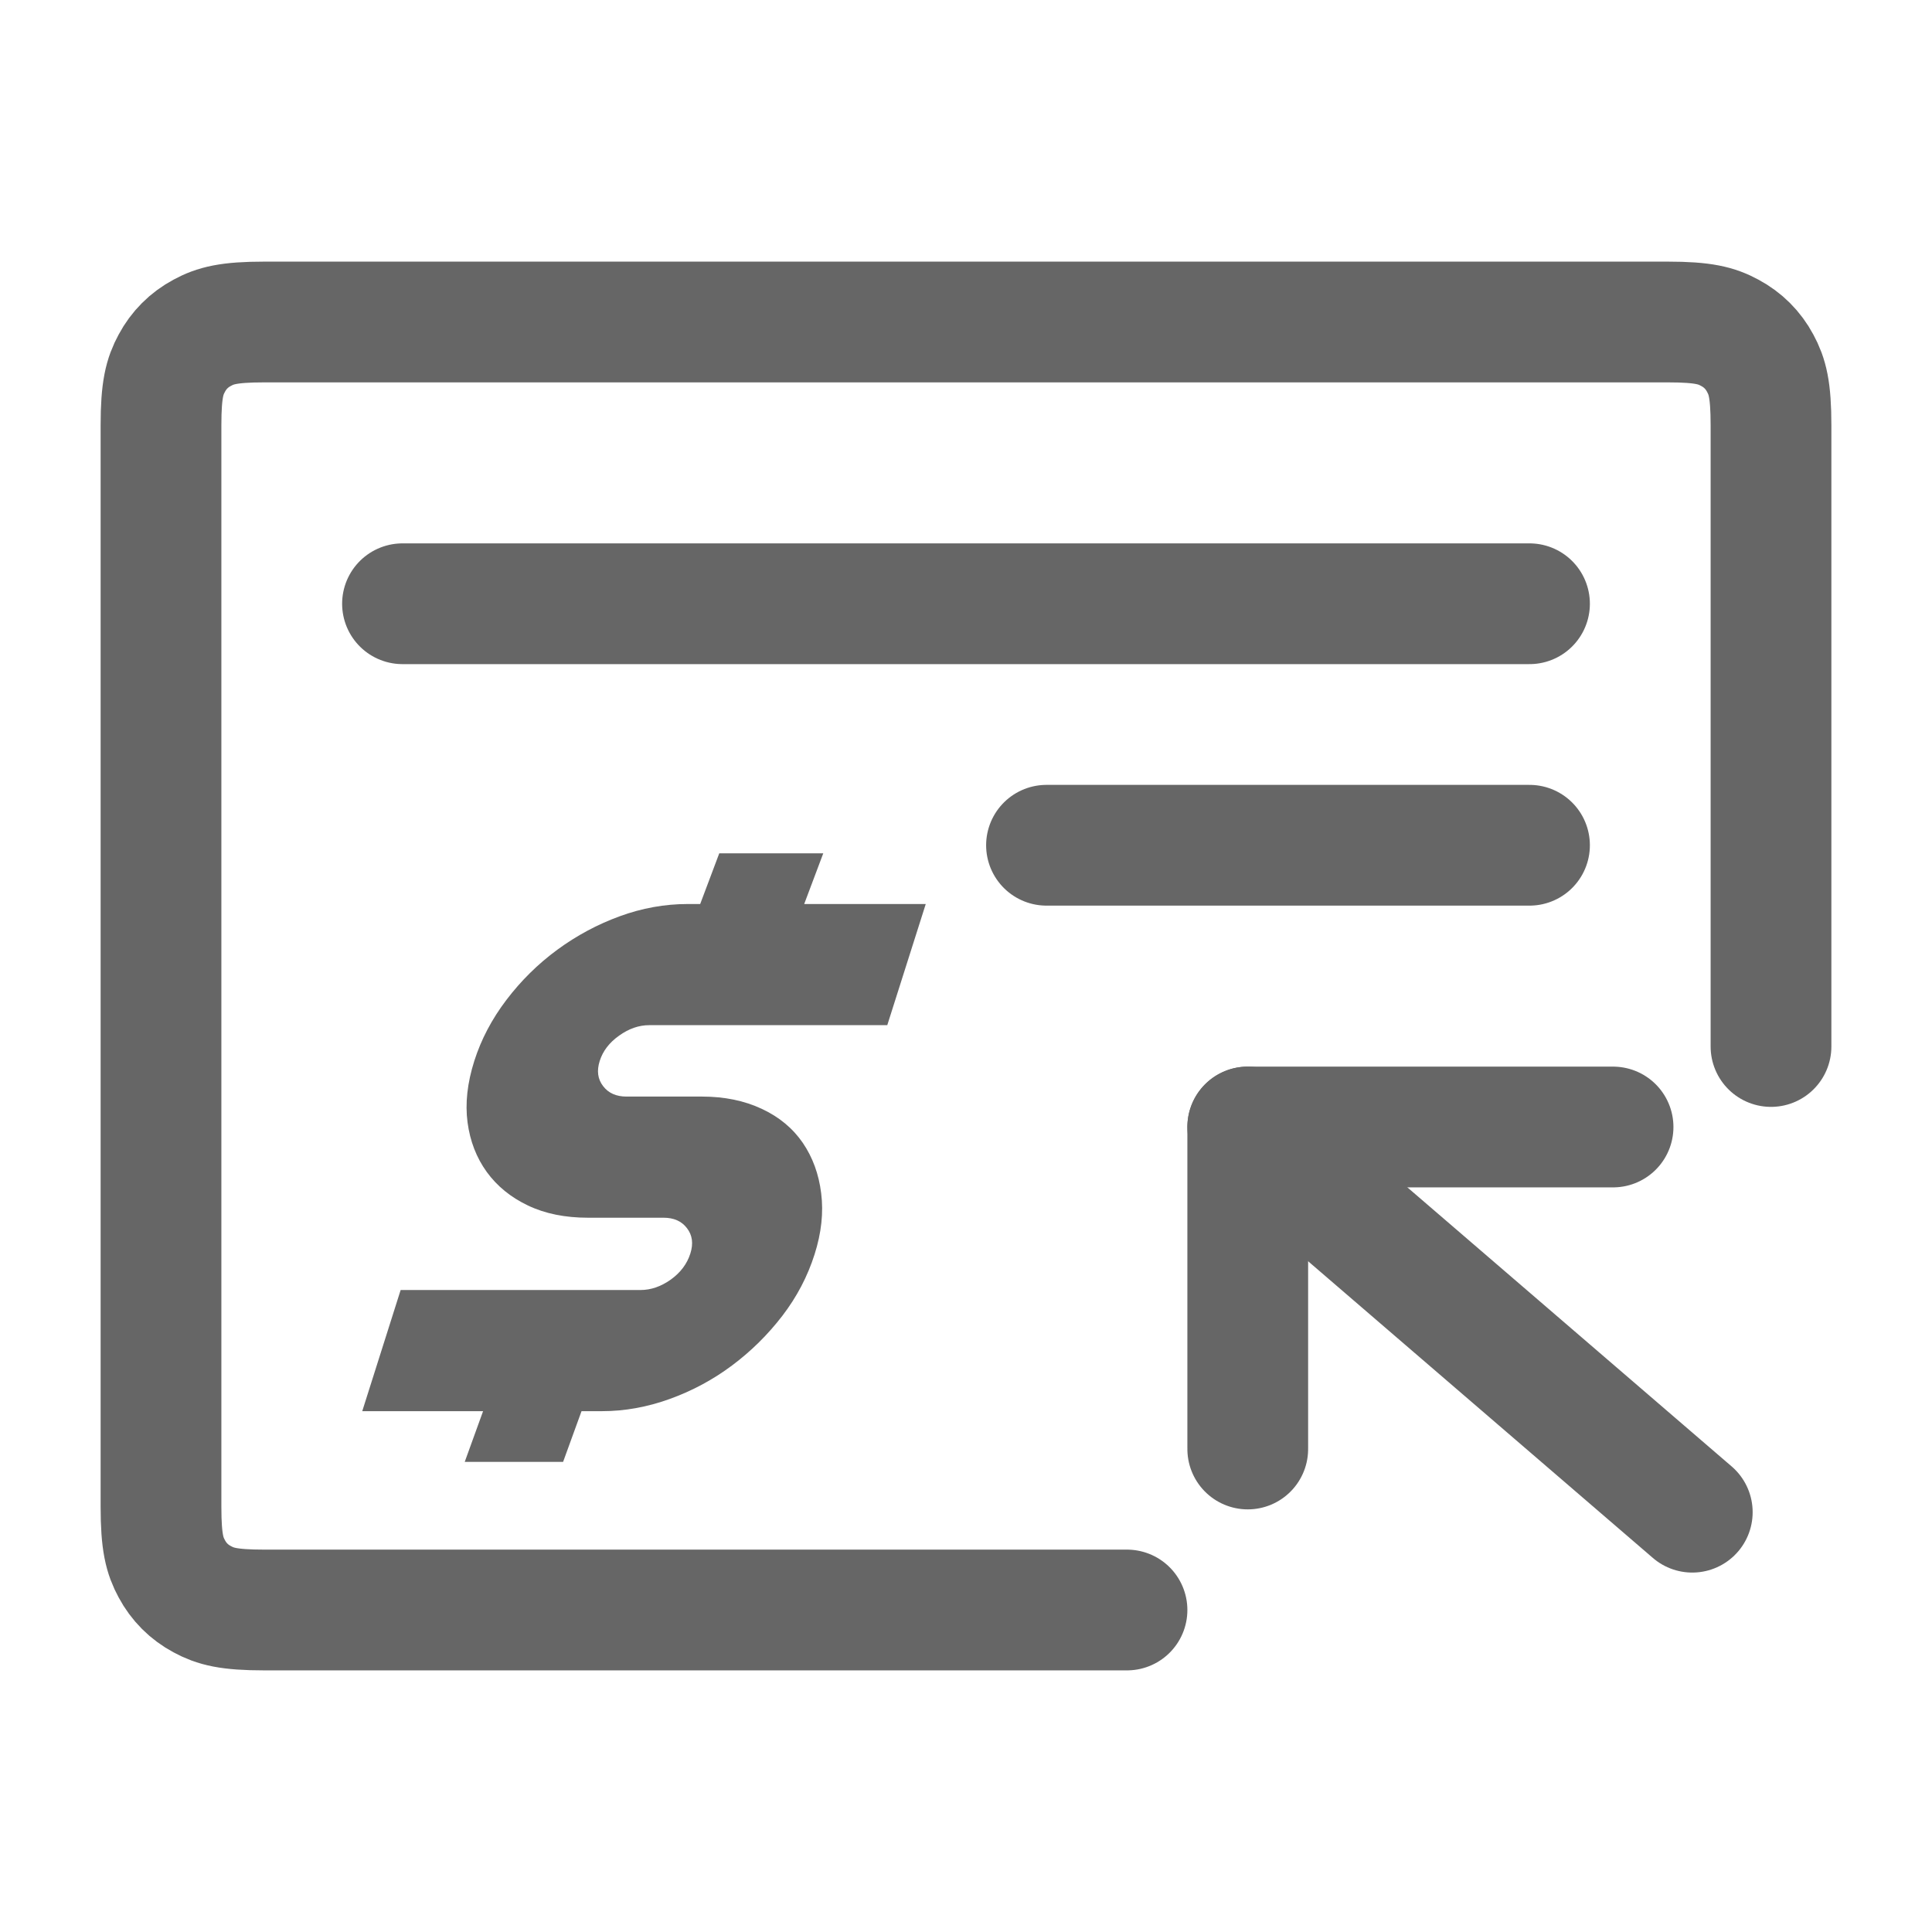
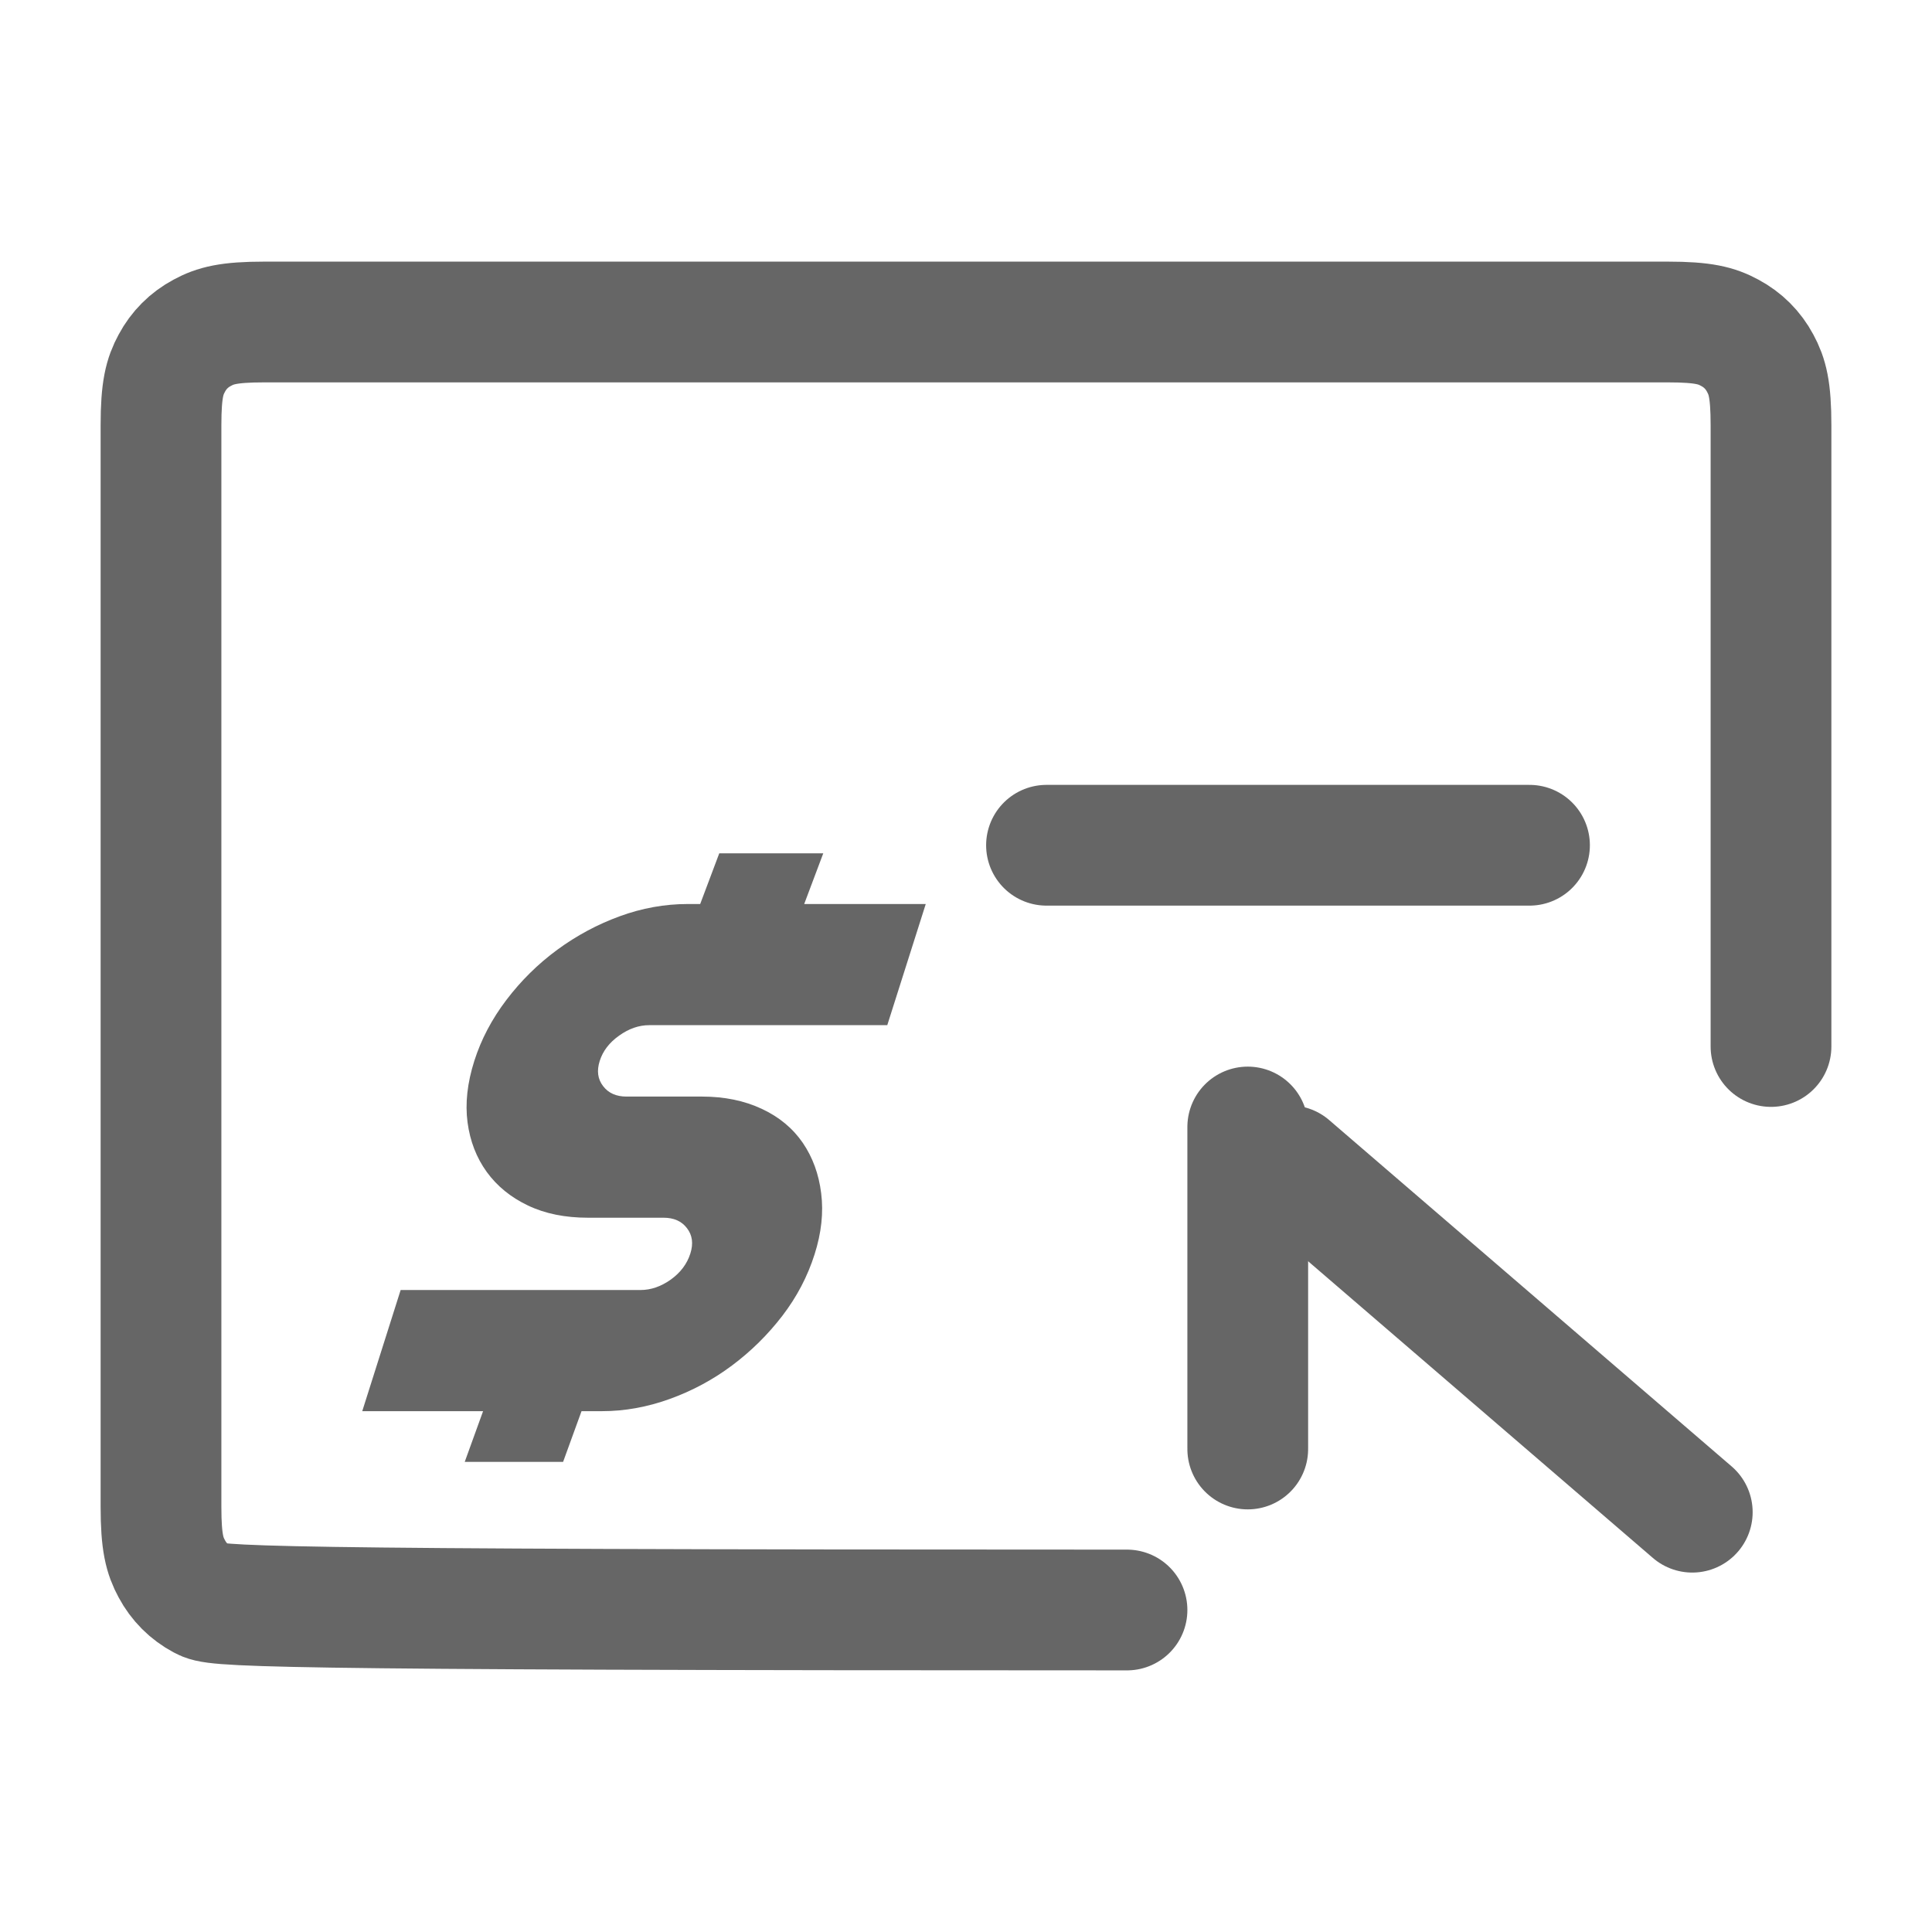
<svg xmlns="http://www.w3.org/2000/svg" width="24px" height="24px" viewBox="0 0 24 24" version="1.1">
  <title>icon- Pending Loans-default</title>
  <g id="icon--Pending-Loans-default" stroke="none" stroke-width="1" fill="none" fill-rule="evenodd">
-     <path d="M14,20 L14,20 L3.282,20 C2.836,20 2.675,19.954 2.512,19.866 C2.349,19.779 2.221,19.651 2.134,19.488 C2.046,19.325 2,19.164 2,18.718 L2,5.282 C2,4.836 2.046,4.675 2.134,4.512 C2.221,4.349 2.349,4.221 2.512,4.134 C2.675,4.046 2.836,4 3.282,4 L20.718,4 C21.164,4 21.325,4.046 21.488,4.134 C21.651,4.221 21.779,4.349 21.866,4.512 C21.954,4.675 22,4.836 22,5.282 L22,13 L22,13" id="Path" stroke="#666666" stroke-width="1.5" stroke-linecap="round" />
-     <line x1="5" y1="7.5" x2="19" y2="7.5" id="Path-4" stroke="#666666" stroke-width="1.5" stroke-linecap="round" stroke-linejoin="round" />
+     <path d="M14,20 L14,20 C2.836,20 2.675,19.954 2.512,19.866 C2.349,19.779 2.221,19.651 2.134,19.488 C2.046,19.325 2,19.164 2,18.718 L2,5.282 C2,4.836 2.046,4.675 2.134,4.512 C2.221,4.349 2.349,4.221 2.512,4.134 C2.675,4.046 2.836,4 3.282,4 L20.718,4 C21.164,4 21.325,4.046 21.488,4.134 C21.651,4.221 21.779,4.349 21.866,4.512 C21.954,4.675 22,4.836 22,5.282 L22,13 L22,13" id="Path" stroke="#666666" stroke-width="1.5" stroke-linecap="round" />
    <line x1="13" y1="10.5" x2="19" y2="10.5" id="Path-4" stroke="#666666" stroke-width="1.5" stroke-linecap="round" stroke-linejoin="round" />
-     <line x1="15.5" y1="14" x2="20.038" y2="14" id="Path-4-Copy" stroke="#666666" stroke-width="1.5" stroke-linecap="round" stroke-linejoin="round" />
    <line x1="13.5" y1="16" x2="17.5" y2="16" id="Path-4-Copy" stroke="#666666" stroke-width="1.5" stroke-linecap="round" stroke-linejoin="round" transform="translate(15.5, 16) rotate(90) translate(-15.5, -16) " />
    <line x1="21.022" y1="18.785" x2="16.022" y2="14.482" id="Path-6" stroke="#666666" stroke-width="1.5" stroke-linecap="round" stroke-linejoin="round" />
    <path d="M10.227,10.6 L9.99,11.23 L11.5,11.23 L11.022,12.735 L8.065,12.735 C7.937,12.735 7.812,12.778 7.691,12.865 C7.569,12.951 7.489,13.056 7.45,13.179 C7.411,13.301 7.425,13.406 7.492,13.492 C7.558,13.579 7.655,13.622 7.783,13.622 L8.72,13.622 C8.999,13.622 9.246,13.673 9.462,13.774 C9.679,13.875 9.848,14.016 9.972,14.196 C10.095,14.376 10.172,14.586 10.201,14.824 C10.231,15.062 10.204,15.315 10.119,15.582 C10.032,15.856 9.899,16.11 9.719,16.345 C9.539,16.579 9.331,16.785 9.094,16.962 C8.857,17.139 8.599,17.278 8.318,17.379 C8.038,17.48 7.758,17.53 7.48,17.53 L7.224,17.53 L6.995,18.16 L5.773,18.16 L6.001,17.53 L4.5,17.53 L4.977,16.025 L7.957,16.025 C8.086,16.025 8.21,15.982 8.332,15.896 C8.453,15.809 8.535,15.701 8.576,15.571 C8.615,15.448 8.601,15.344 8.534,15.257 C8.468,15.17 8.371,15.127 8.243,15.127 L7.306,15.127 C7.02,15.127 6.771,15.077 6.558,14.975 C6.346,14.874 6.175,14.735 6.047,14.559 C5.919,14.382 5.839,14.176 5.808,13.942 C5.777,13.707 5.805,13.453 5.892,13.179 C5.977,12.912 6.11,12.659 6.291,12.421 C6.472,12.183 6.682,11.975 6.923,11.798 C7.163,11.622 7.422,11.483 7.699,11.382 C7.975,11.281 8.257,11.23 8.542,11.23 L8.698,11.23 L8.935,10.6 L10.227,10.6 Z" id="合并形状" fill="#666666" />
  </g>
</svg>